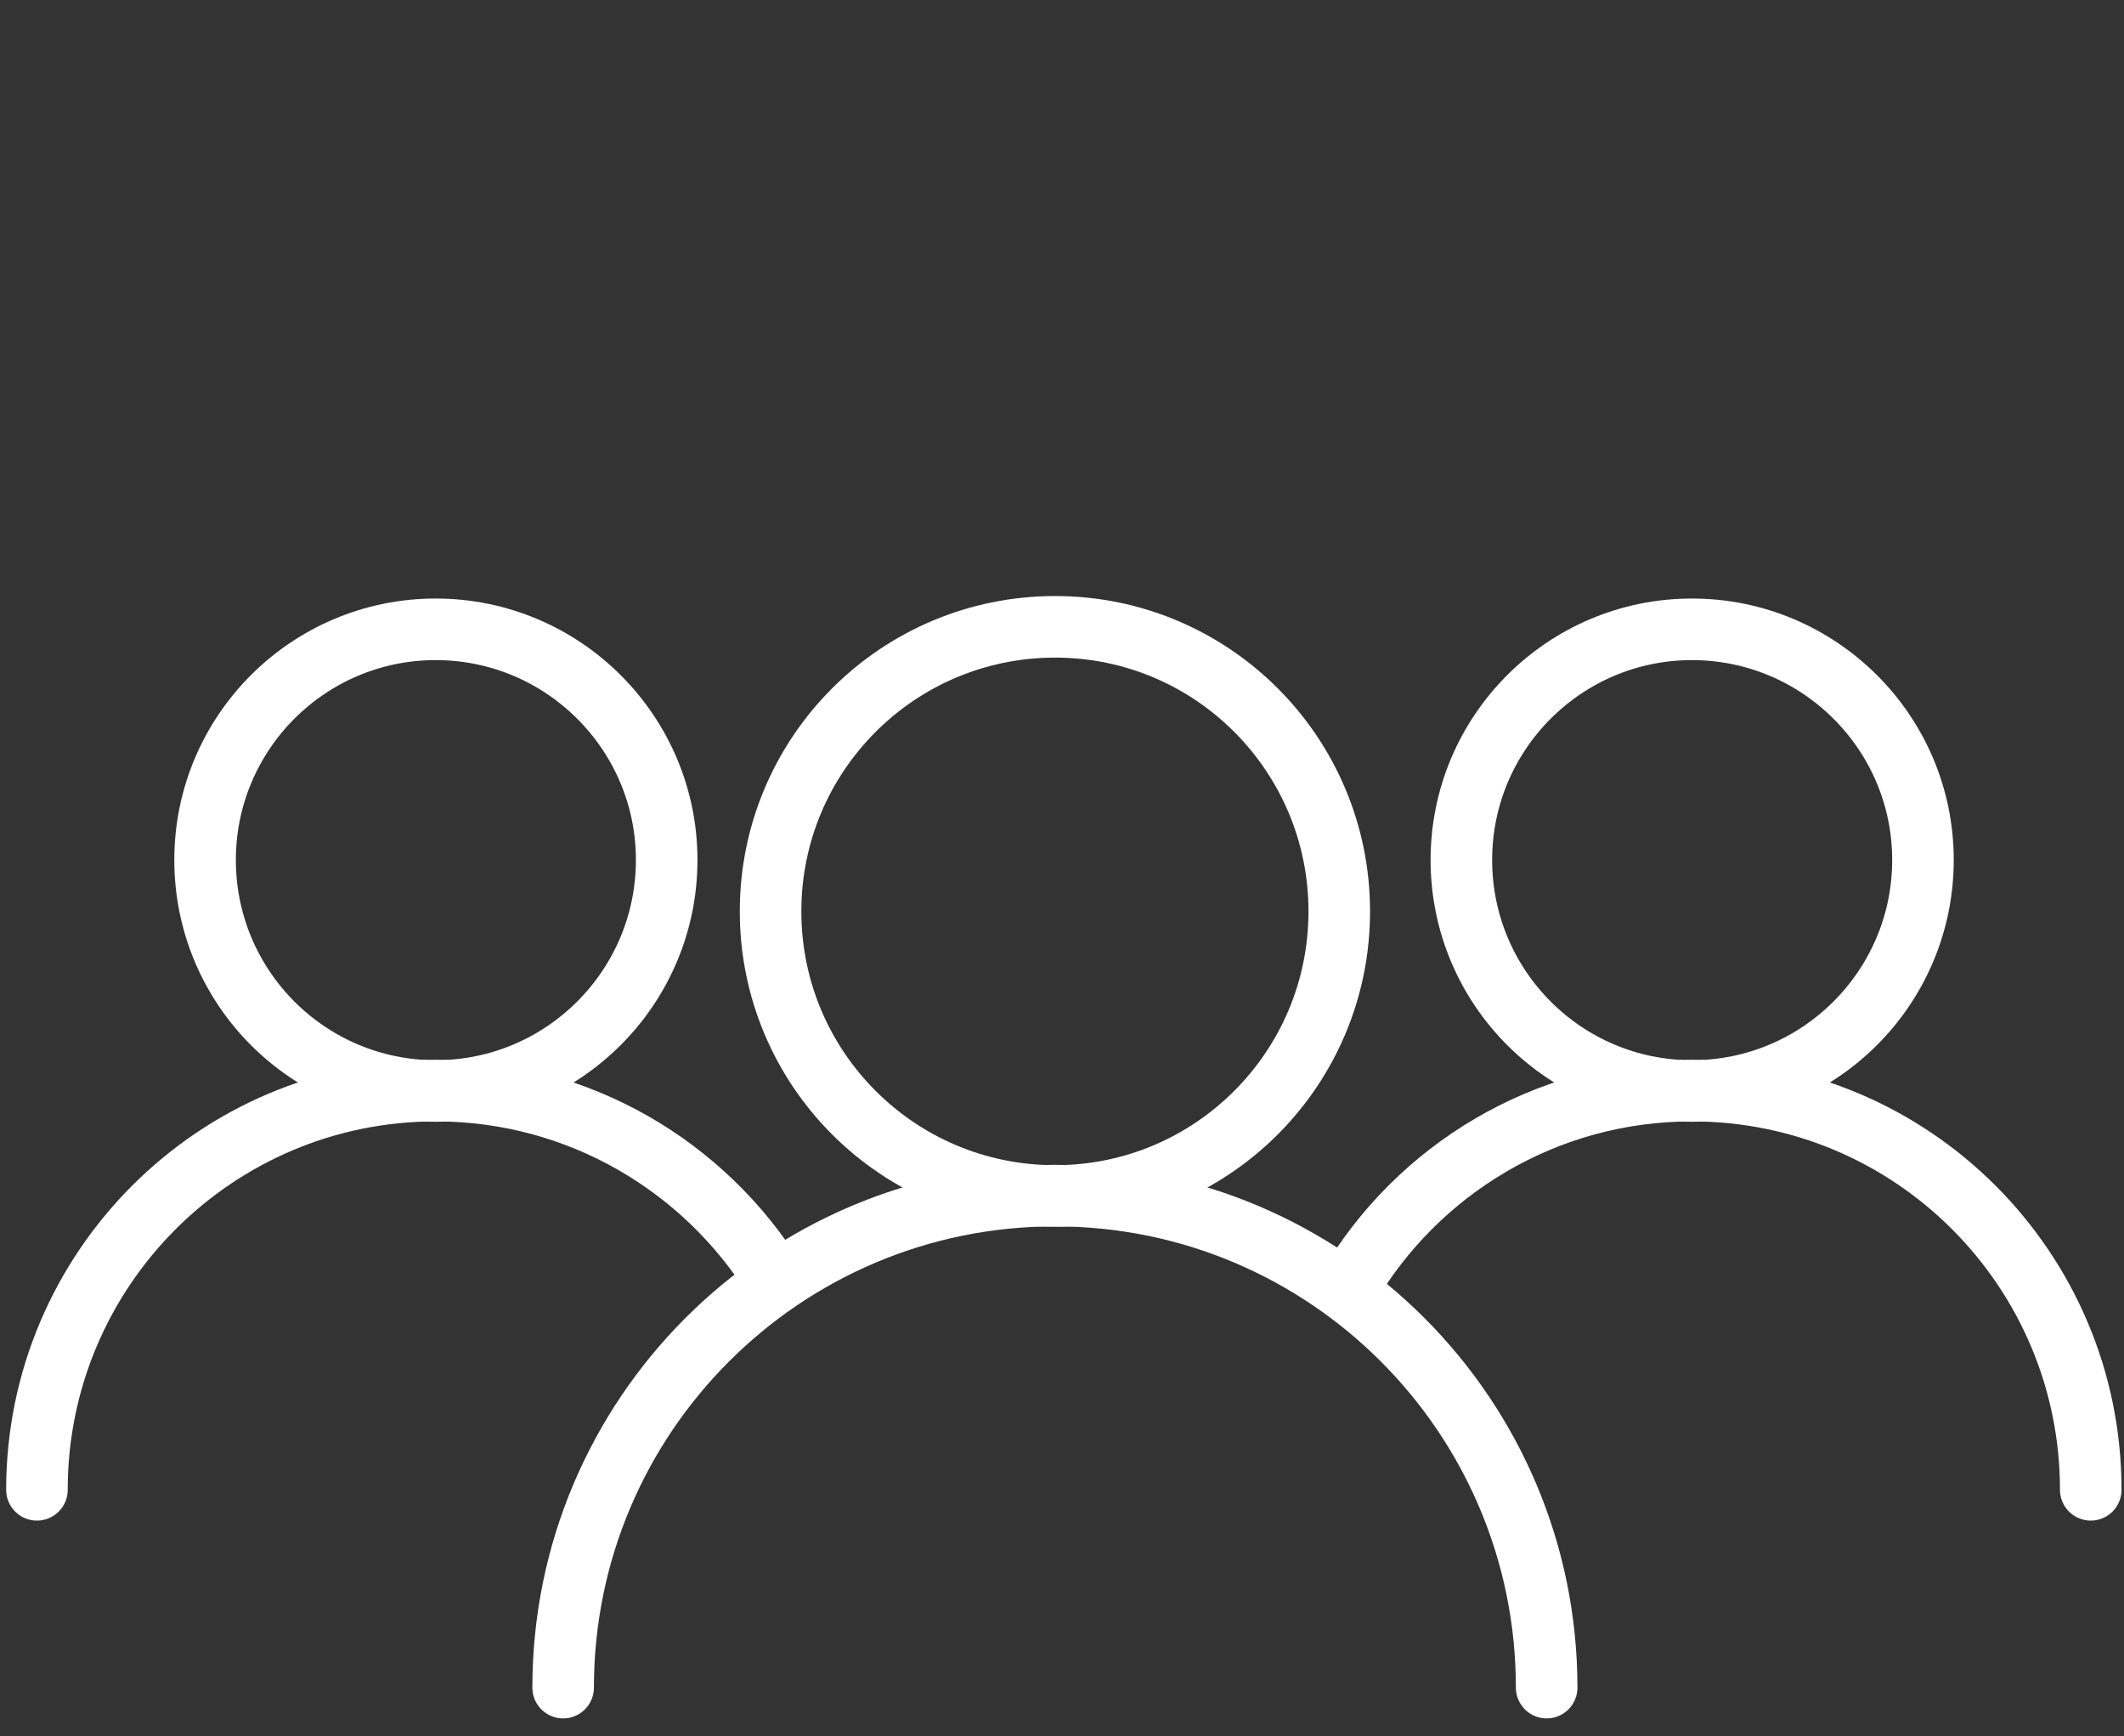
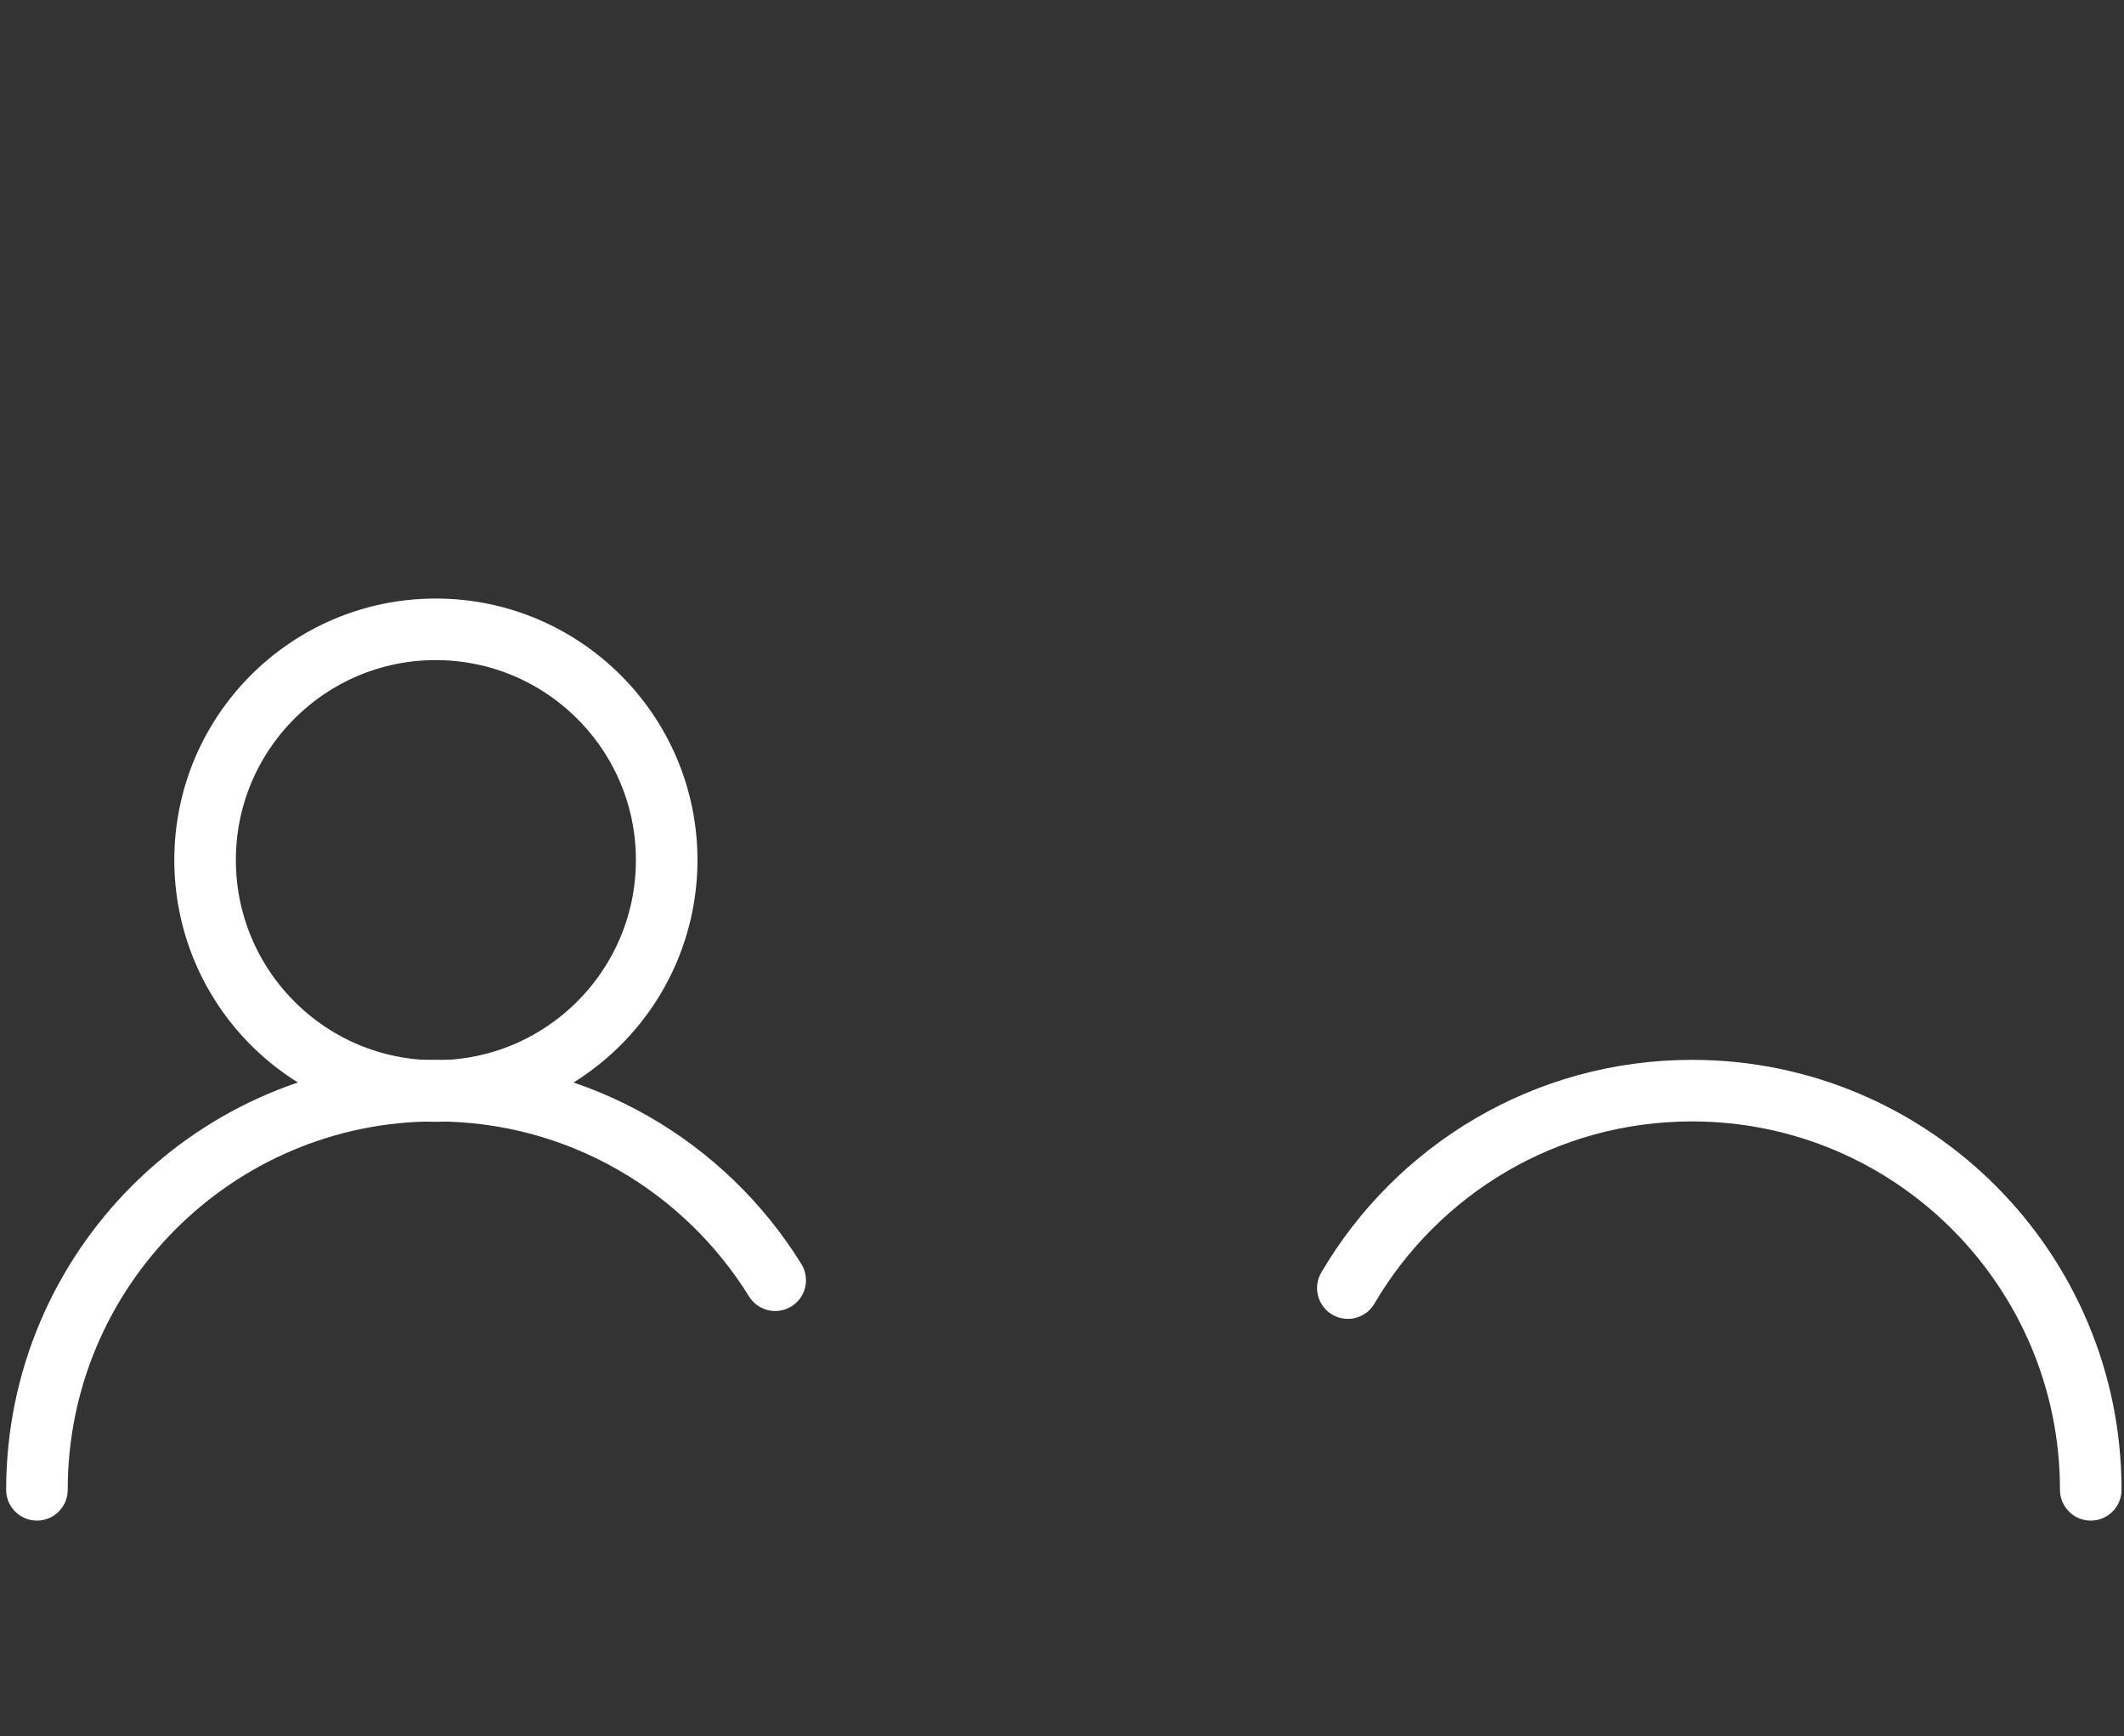
<svg xmlns="http://www.w3.org/2000/svg" width="115" height="94" viewBox="0 0 115 94" fill="none">
  <rect x="0" y="0" width="115" height="94" fill="#333333" stroke="none" />
-   <path d="M72.512 49.338C72.512 40.833 65.631 33.933 57.126 33.933C48.602 33.933 41.721 40.833 41.721 49.338C41.721 57.843 48.602 64.743 57.126 64.743C65.631 64.743 72.512 57.843 72.512 49.338Z" stroke="white" stroke-width="3.333" stroke-linecap="round" stroke-linejoin="round" />
-   <path d="M30.49 91.359C30.49 76.65 42.416 64.724 57.126 64.724C71.816 64.724 83.741 76.65 83.741 91.359" stroke="white" stroke-width="3.333" stroke-linecap="round" stroke-linejoin="round" />
  <path d="M36.096 46.554C36.096 39.673 30.49 34.068 23.59 34.068C16.69 34.068 11.104 39.673 11.104 46.554C11.104 53.455 16.69 59.06 23.59 59.06C30.49 59.06 36.096 53.455 36.096 46.554Z" stroke="white" stroke-width="3.333" stroke-linecap="round" stroke-linejoin="round" />
  <path d="M2 80.651C2 68.725 11.665 59.041 23.59 59.041C31.361 59.041 38.164 63.158 41.972 69.305" stroke="white" stroke-width="3.333" stroke-linecap="round" stroke-linejoin="round" />
-   <path d="M104.115 46.554C104.115 39.673 98.51 34.068 91.609 34.068C84.709 34.068 79.123 39.673 79.123 46.554C79.123 53.455 84.709 59.06 91.609 59.06C98.51 59.06 104.115 53.455 104.115 46.554Z" stroke="white" stroke-width="3.333" stroke-linecap="round" stroke-linejoin="round" />
  <path d="M72.977 69.73C76.726 63.332 83.665 59.041 91.61 59.041C103.536 59.041 113.2 68.725 113.2 80.651" stroke="white" stroke-width="3.333" stroke-linecap="round" stroke-linejoin="round" />
</svg>